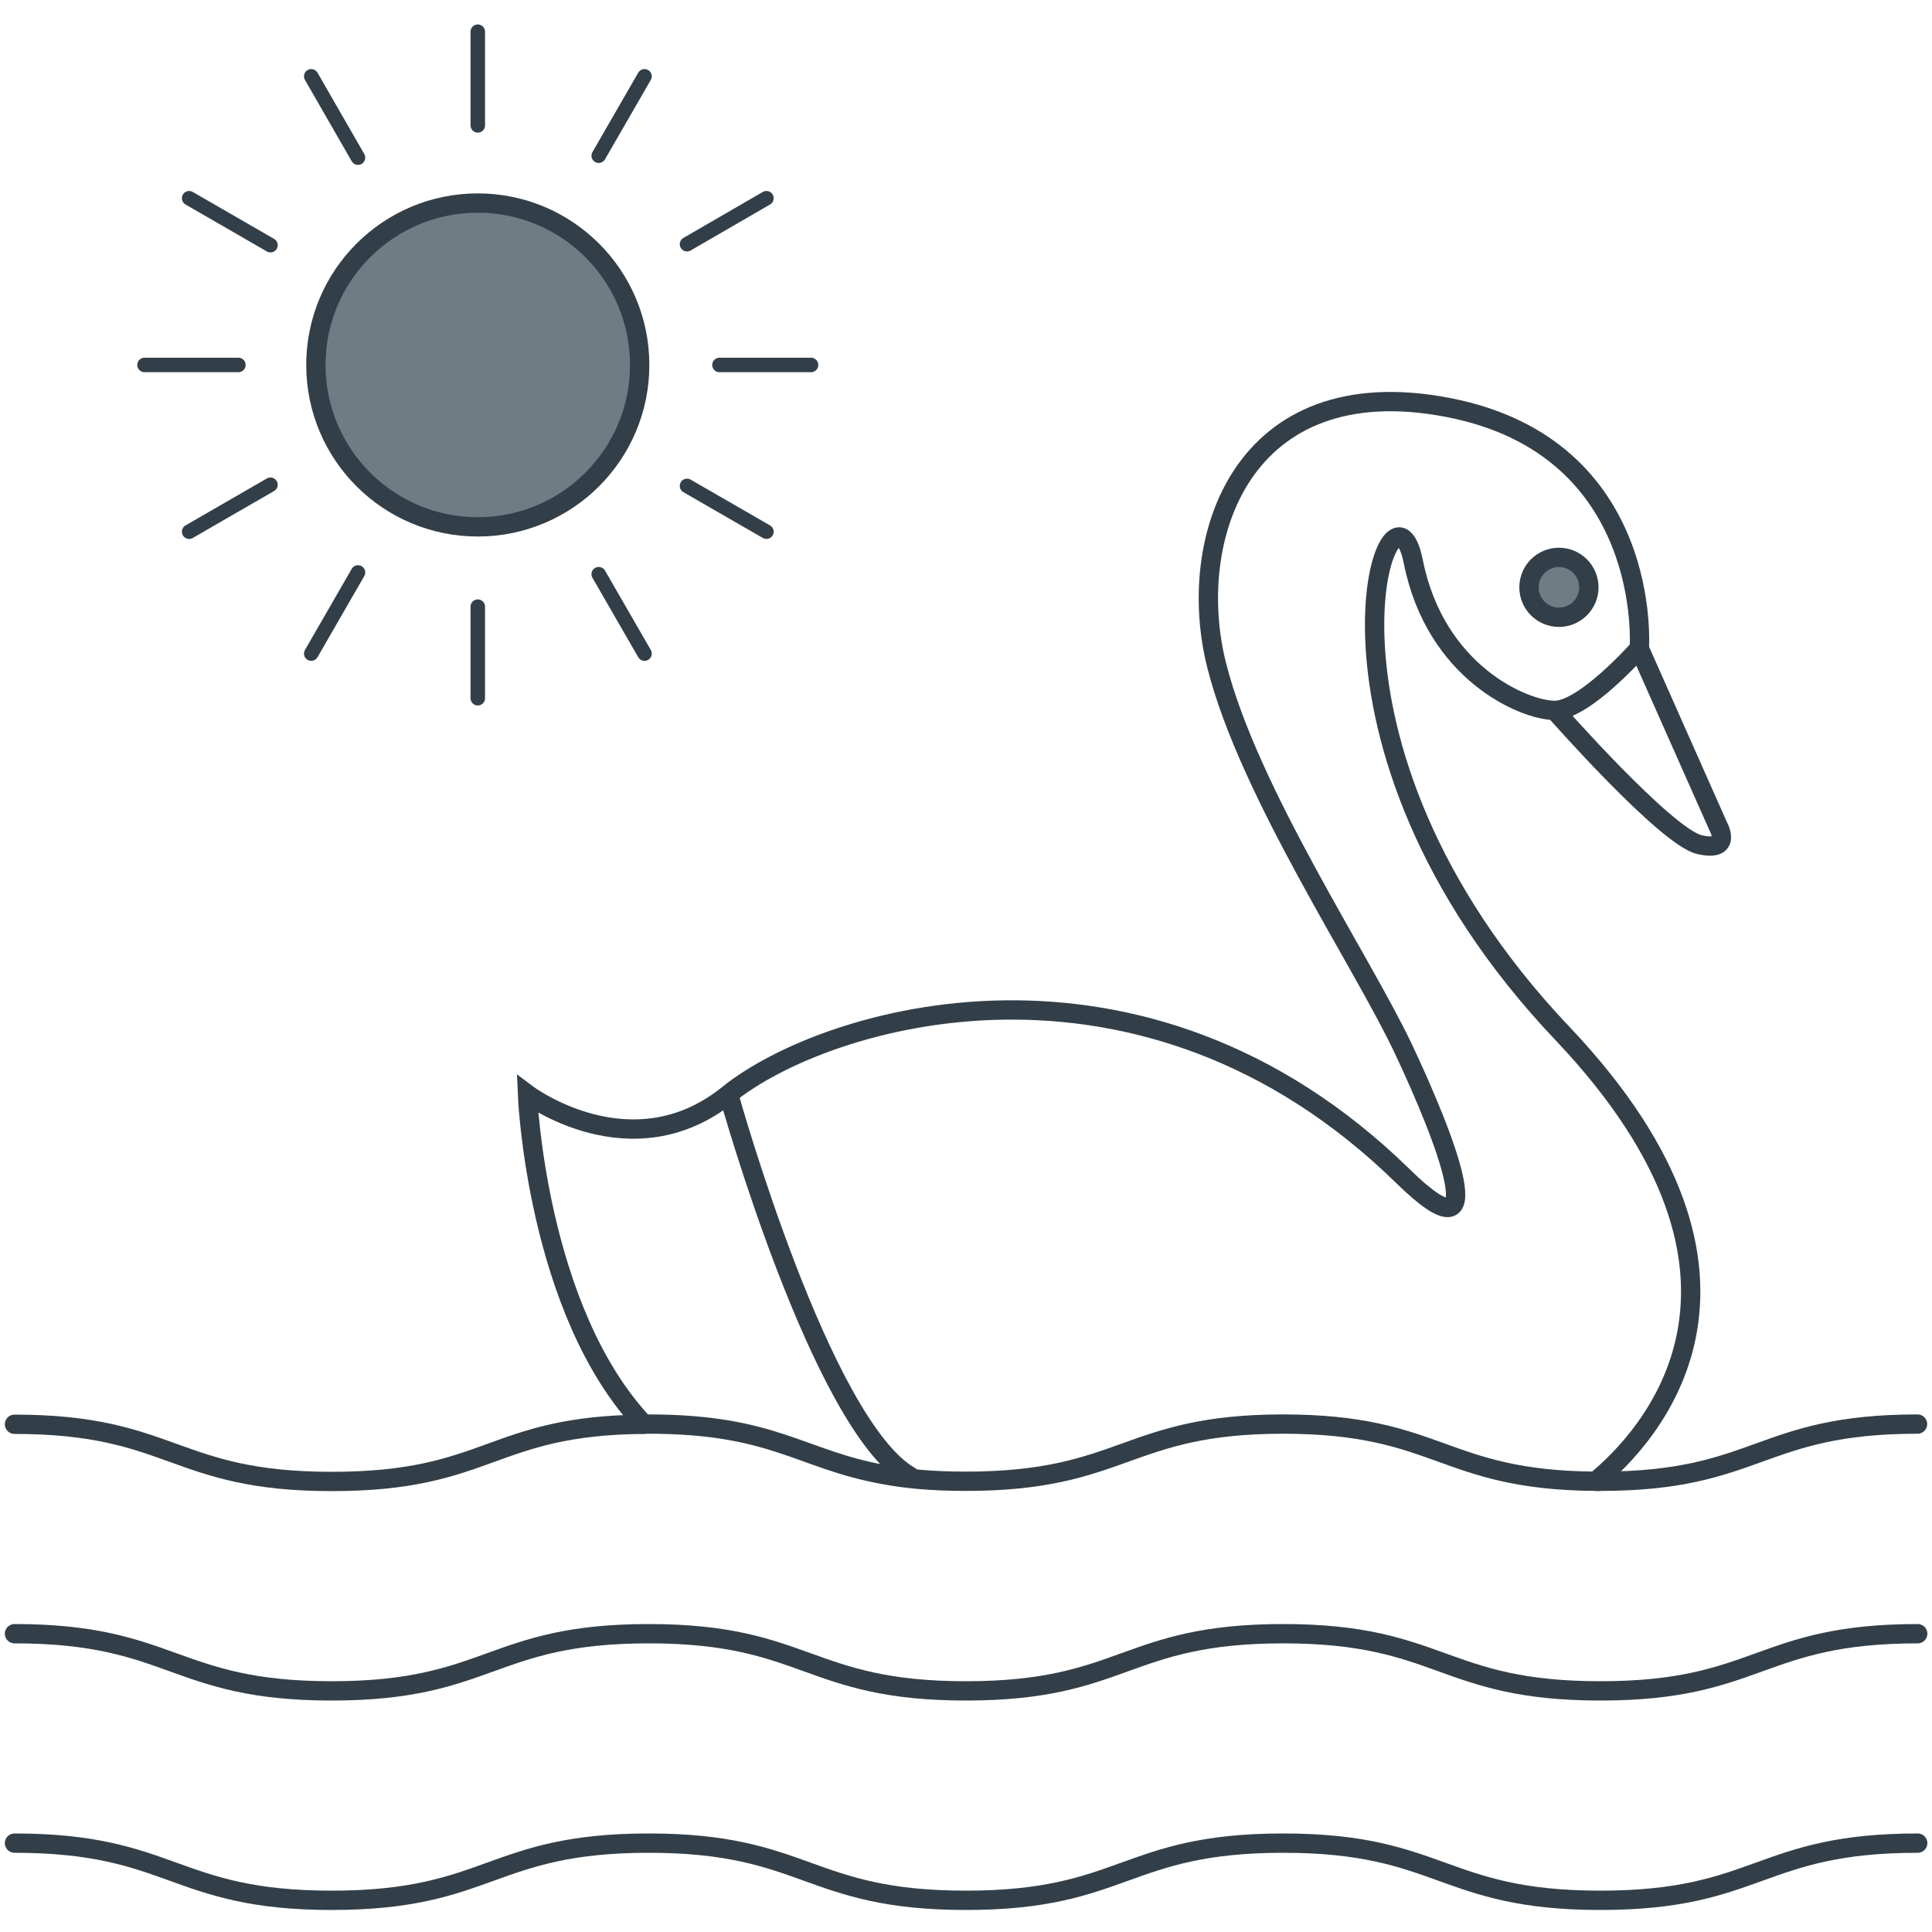
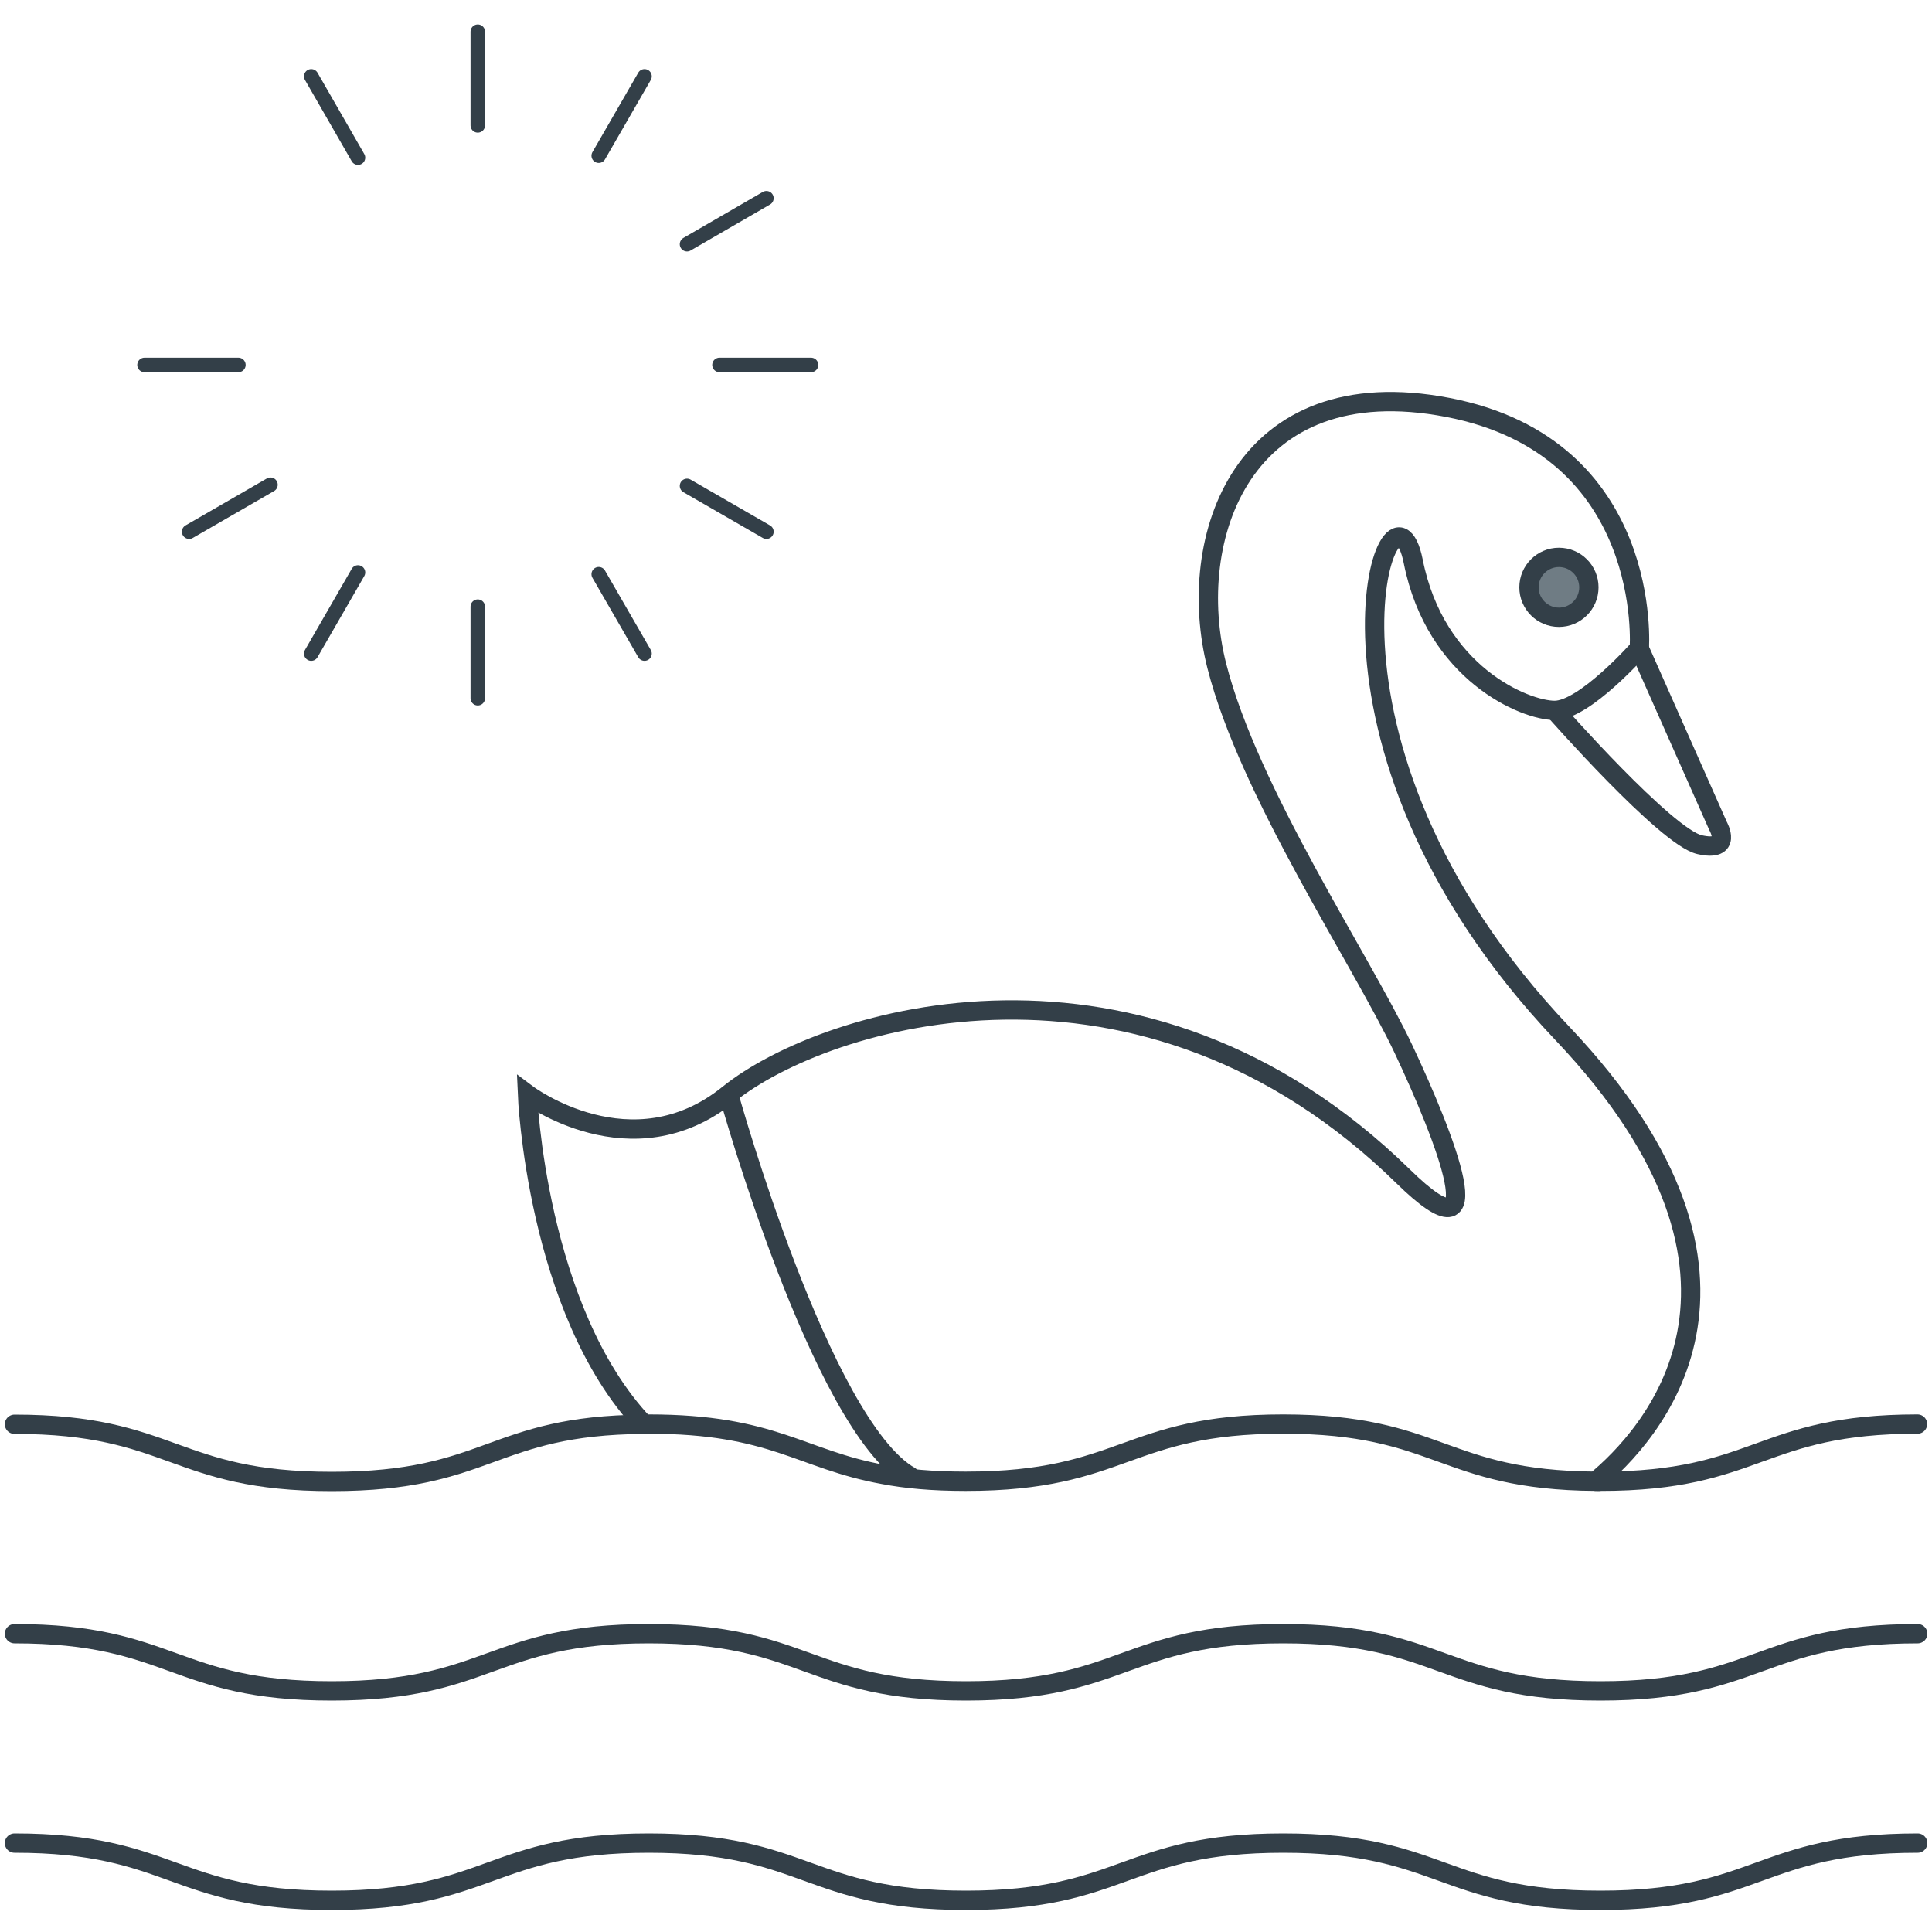
<svg xmlns="http://www.w3.org/2000/svg" id="Layer_1" viewBox="0 0 100 100">
  <defs>
    <style>.cls-1,.cls-2,.cls-3{stroke:#333f48;stroke-miterlimit:10;}.cls-1,.cls-3{fill:none;stroke-linecap:round;}.cls-2{fill:#6f7c84;}.cls-3{stroke-width:.75px;}</style>
  </defs>
  <path class="cls-1" d="m82.59,76.67h.24c8.21,0,8.21-2.96,16.42-2.96" />
  <path class="cls-1" d="m.75,73.72c8.21,0,8.21,2.96,16.42,2.96s8.2-2.9,16.16-2.96" />
  <path class="cls-1" d="m.75,84.56c8.21,0,8.21,2.96,16.42,2.96s8.21-2.96,16.41-2.96,8.21,2.96,16.42,2.96,8.21-2.96,16.42-2.96,8.21,2.96,16.42,2.96,8.21-2.96,16.42-2.96" />
  <path class="cls-1" d="m.75,95.4c8.21,0,8.21,2.96,16.42,2.96s8.21-2.96,16.41-2.96,8.21,2.96,16.42,2.96,8.21-2.96,16.42-2.96,8.21,2.96,16.42,2.96,8.21-2.96,16.42-2.96" />
  <path class="cls-1" d="m82.59,76.67c-7.98-.06-8.05-2.96-16.18-2.96s-8.21,2.96-16.42,2.96c-1.74,0-3.11-.13-4.26-.35-4.31-.78-5.68-2.61-12.16-2.61h-.25c-5.57-5.9-6.02-17.07-6.02-17.07,0,0,5.4,4.05,10.41,0,5.02-4.04,21.37-9.01,34.92,4.25,4.82,4.72,2.18-1.99,0-6.62-2.19-4.62-7.98-13.24-9.65-19.81-1.67-6.56,1.29-15.43,11.97-13.37,10.67,2.06,9.9,12.47,9.9,12.47,0,0-2.83,3.21-4.38,3.21s-6.17-1.92-7.32-7.71c-1.15-5.79-6.68,9.26,7.72,24.43,12.15,12.81,4.43,20.94,1.73,23.17Z" />
  <path class="cls-1" d="m37.75,56.77s4.74,16.98,9.35,19.64" />
  <path class="cls-1" d="m84.85,33.57l4.08,9.19s.77,1.35-.96.96-7.49-6.94-7.49-6.94" />
-   <circle class="cls-2" cx="24.73" cy="18.89" r="8.38" />
  <line class="cls-3" x1="24.73" y1="1.64" x2="24.73" y2="6.49" />
  <line class="cls-3" x1="24.73" y1="31.4" x2="24.73" y2="36.14" />
  <line class="cls-3" x1="16.11" y1="3.95" x2="18.53" y2="8.16" />
  <line class="cls-3" x1="30.99" y1="29.72" x2="33.36" y2="33.83" />
-   <line class="cls-3" x1="9.79" y1="10.26" x2="14" y2="12.69" />
  <line class="cls-3" x1="35.56" y1="25.15" x2="39.67" y2="27.52" />
  <line class="cls-3" x1="7.48" y1="18.89" x2="12.34" y2="18.89" />
  <line class="cls-3" x1="37.24" y1="18.89" x2="41.98" y2="18.89" />
  <line class="cls-3" x1="9.79" y1="27.52" x2="14" y2="25.09" />
  <line class="cls-3" x1="35.56" y1="12.64" x2="39.67" y2="10.26" />
  <line class="cls-3" x1="16.11" y1="33.83" x2="18.53" y2="29.63" />
  <line class="cls-3" x1="30.99" y1="8.06" x2="33.36" y2="3.95" />
  <circle class="cls-2" cx="80.69" cy="30.4" r="1.55" />
</svg>